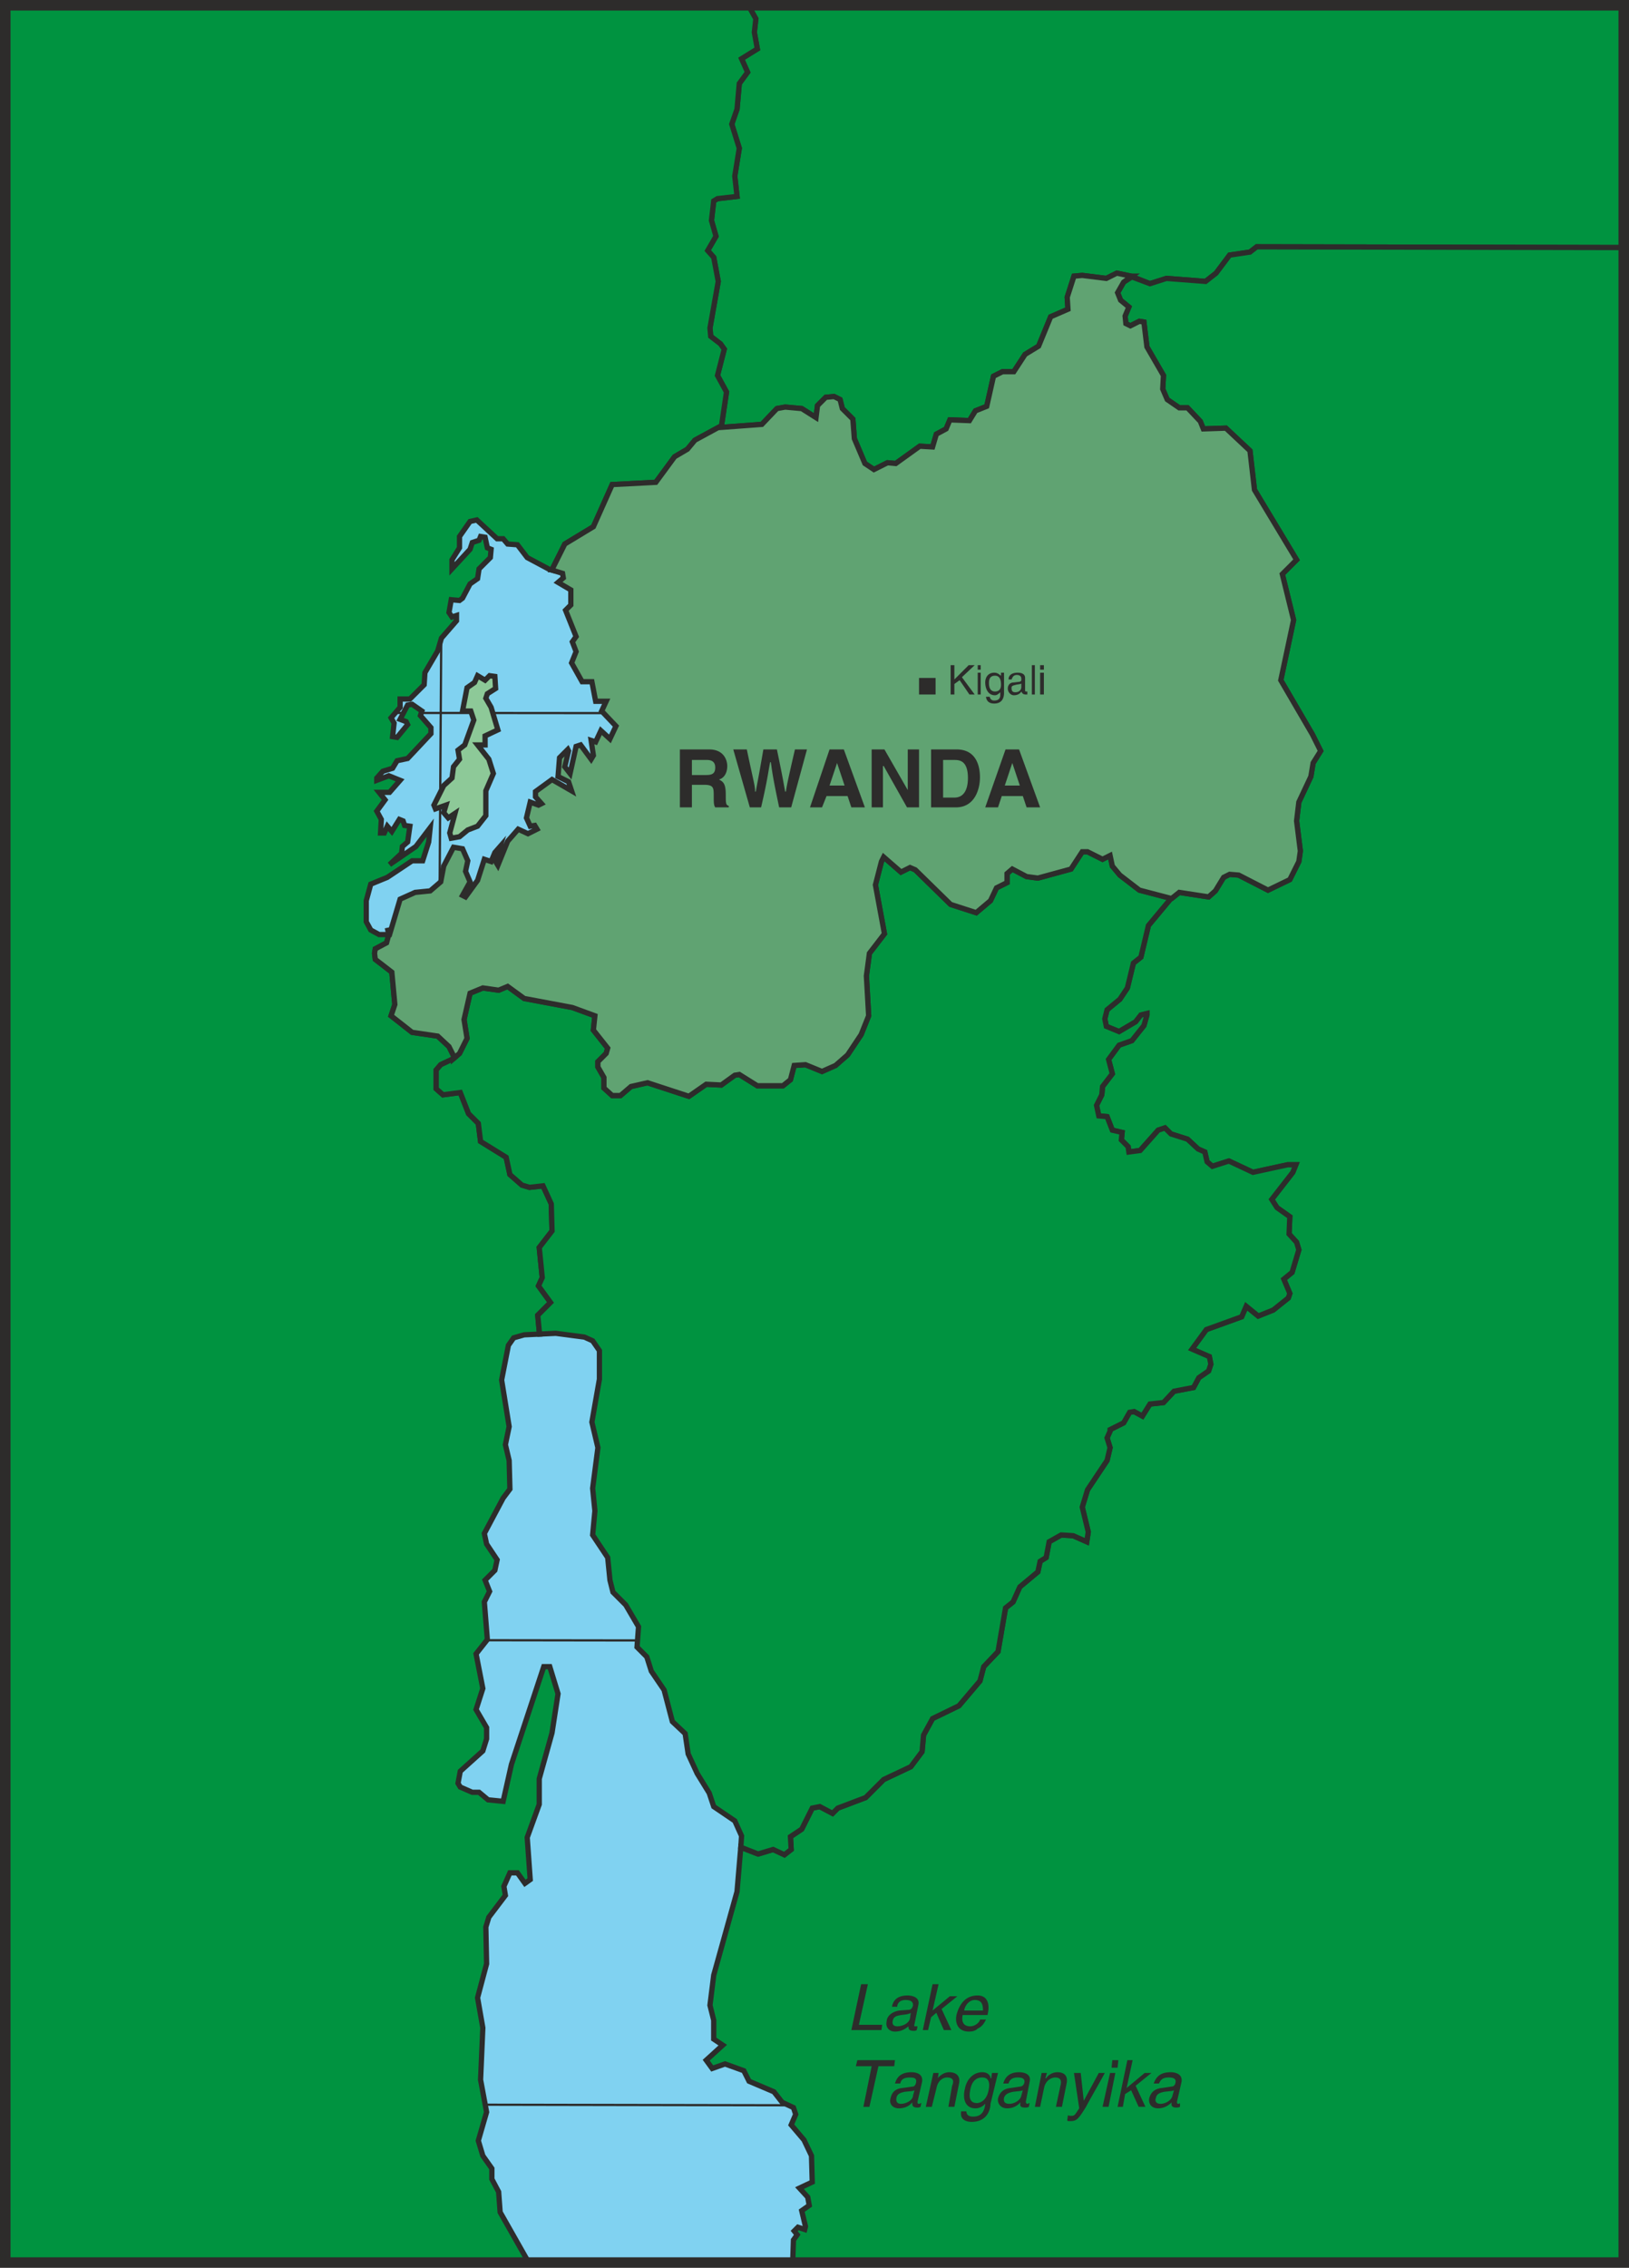
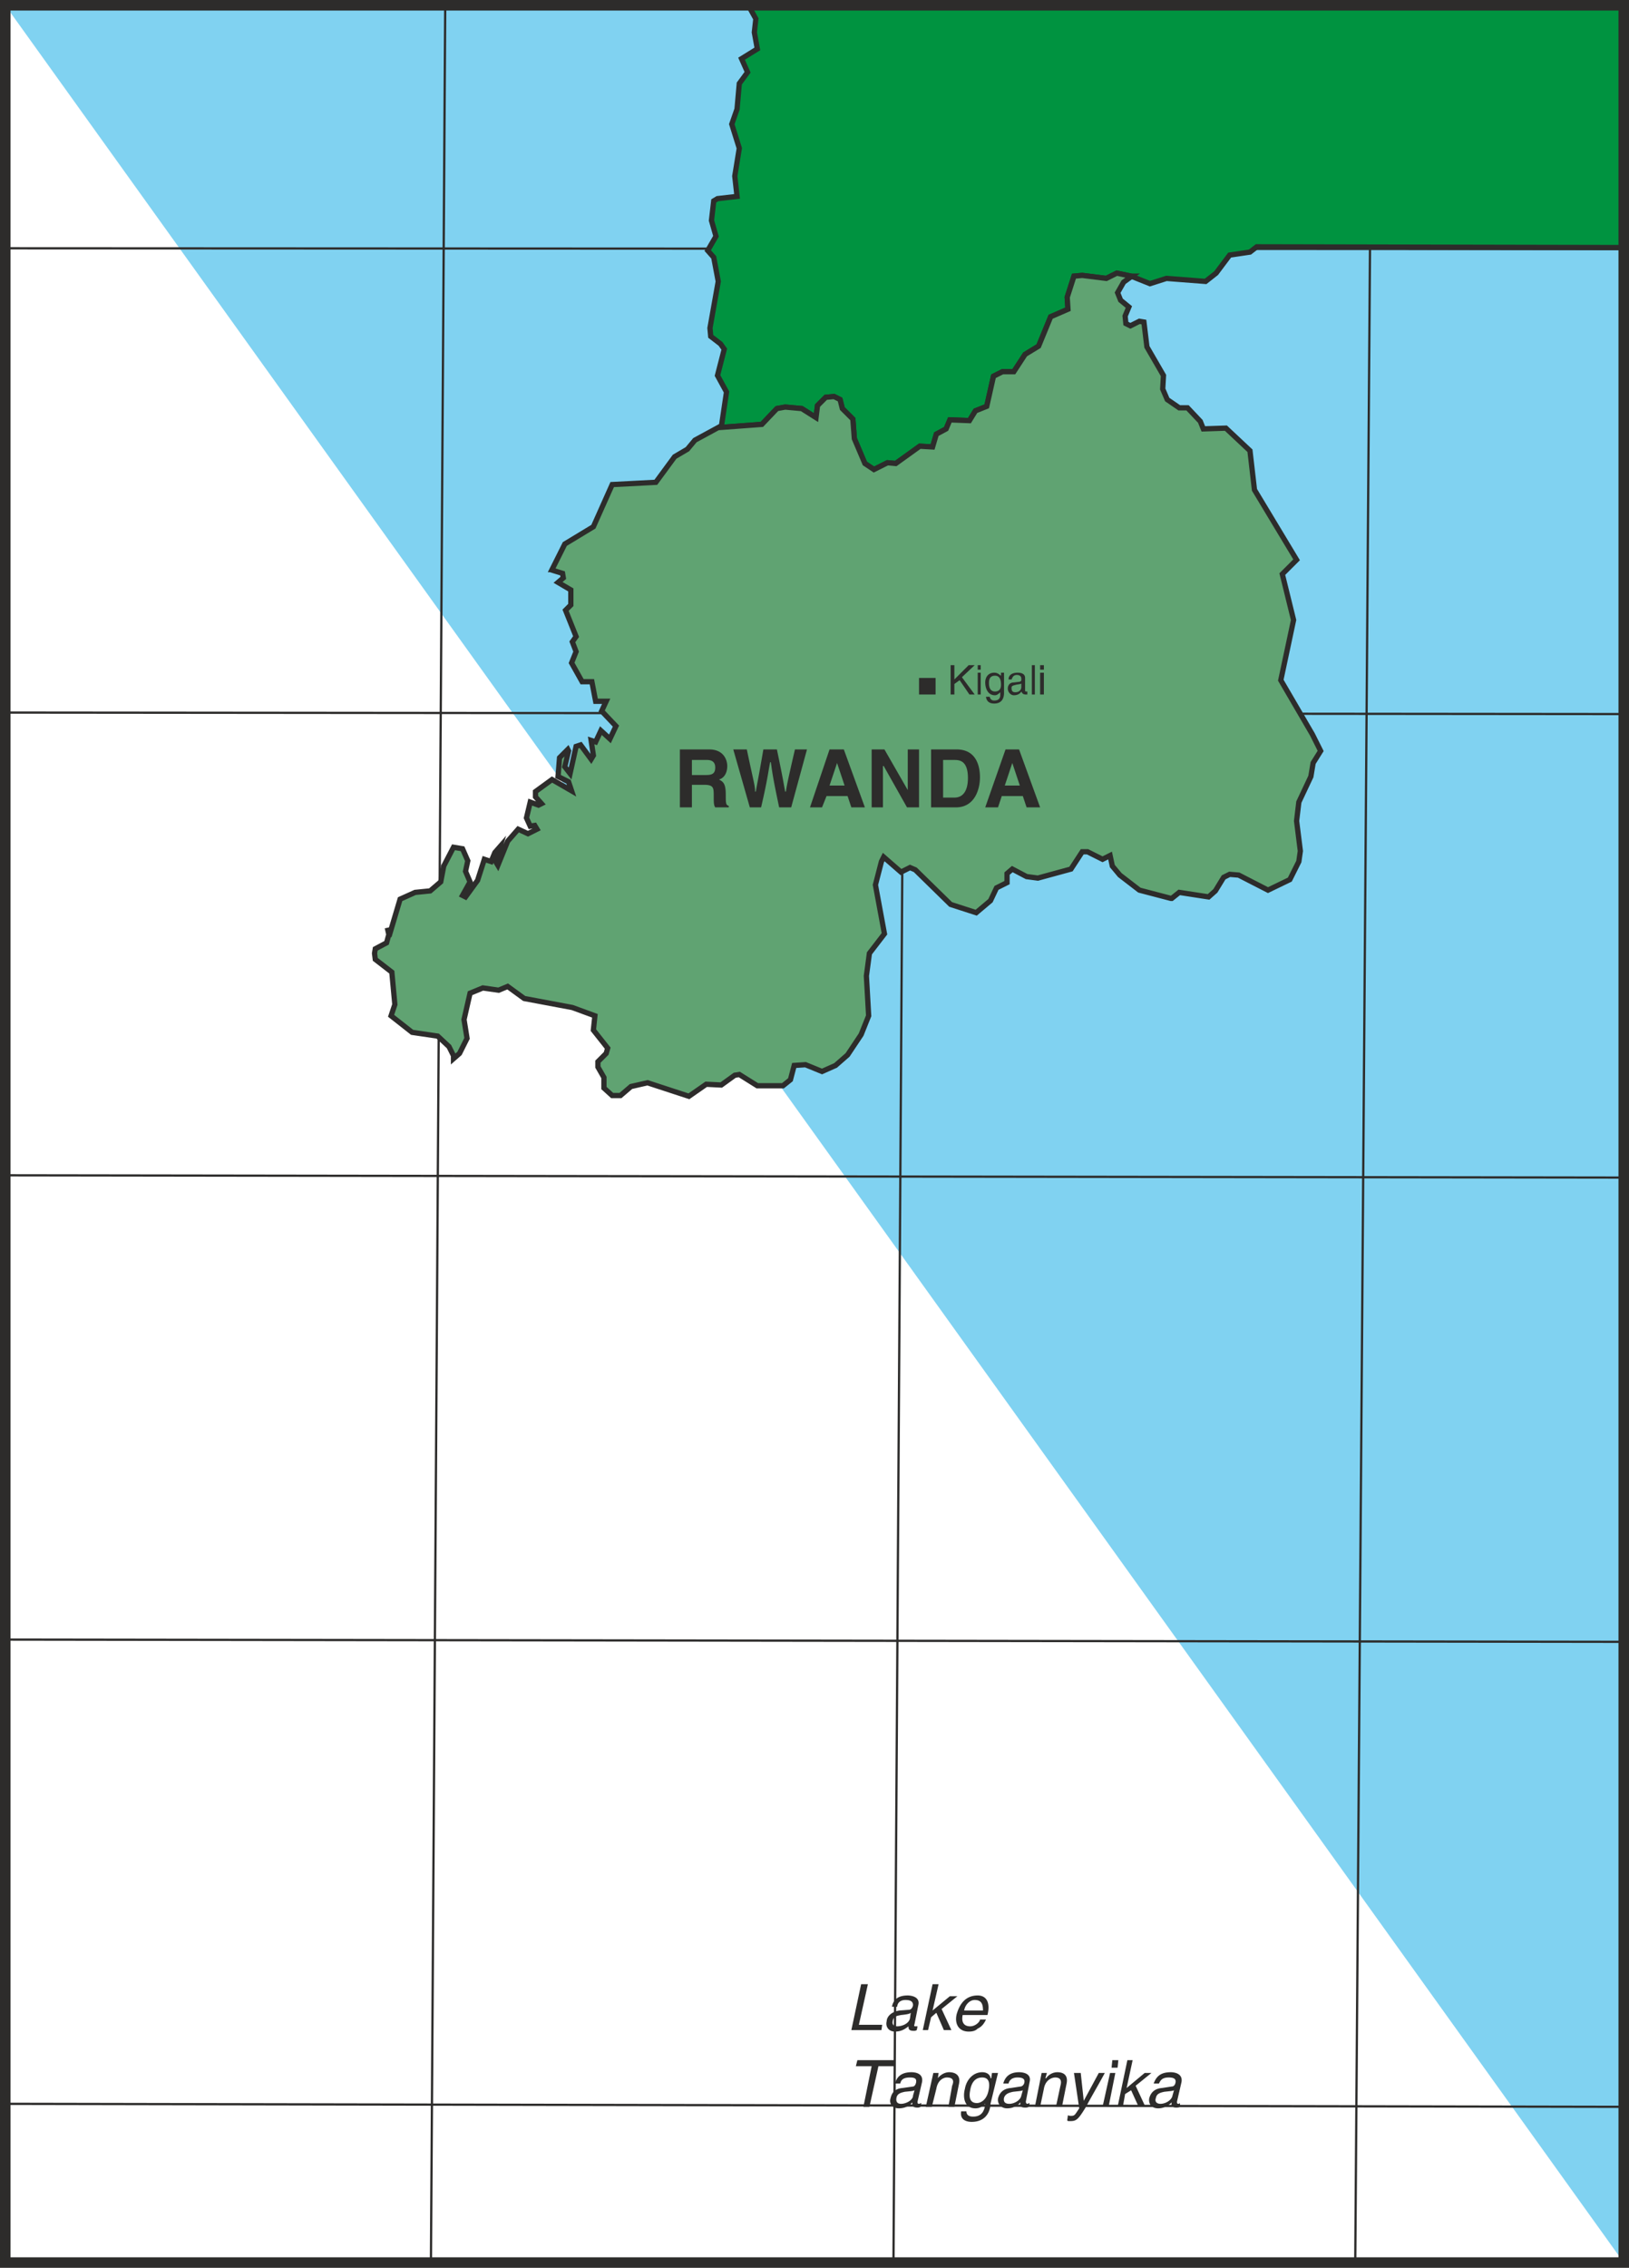
<svg xmlns="http://www.w3.org/2000/svg" width="207.936" height="289.344" viewBox="0 0 155.952 217.008">
-   <path d="M375.11 528.945v-216H220.166v216z" style="fill:#80d2f1" transform="translate(-219.662 -312.44)" />
+   <path d="M375.11 528.945v-216H220.166z" style="fill:#80d2f1" transform="translate(-219.662 -312.44)" />
  <path d="m375.11 469.545-154.944-.216m0 44.424 154.944.288m-154.944-89.136 154.944.216m-154.944-44.496 154.944.144M220.166 336.2l154.944.073m-112.824-23.328-1.368 216m45.648-216-1.368 216m44.208 0 1.584-216" style="fill:none;stroke:#2d2c2b;stroke-width:.216;stroke-miterlimit:10.433" transform="translate(-219.662 -312.44)" />
  <path d="m291.302 312.945.72 1.296-.144 1.296.288 1.584-1.512.936.576 1.296-.792 1.08-.216 2.448-.504 1.44.72 2.304-.432 2.664.216 1.944-1.872.216-.36.216-.216 1.872.432 1.512-.792 1.368.576.648.432 2.304-.792 4.464.072.792.936.72.36.504-.648 2.52.864 1.584-.504 3.384 3.888-.288 1.44-1.512.792-.144 1.584.144 1.368.864.144-1.152.792-.792.792-.072.576.288.216.864 1.008 1.008.144 1.872 1.008 2.376.864.576 1.296-.648.792.072 2.304-1.656 1.224.072.36-1.224.936-.504.36-.864 1.872.072.576-.936 1.08-.432.648-2.88.864-.432h1.08l1.08-1.656 1.296-.792 1.152-2.808 1.656-.72-.072-1.152.648-2.016.792-.072 2.304.288 1.008-.504 1.368.288 1.8.72 1.584-.504 3.744.288 1.008-.792 1.296-1.728 1.944-.288.648-.504 35.136.072v-23.184z" style="fill:#009340;stroke:#2d2c2b;stroke-width:.504;stroke-miterlimit:10.433" transform="translate(-219.662 -312.44)" />
-   <path d="m292.166 317.12-.288-1.583.144-1.296-.72-1.296h-71.136v216h50.112l-2.736-4.824-.144-1.944-.648-1.224v-1.008l-.864-1.224-.432-1.44.792-2.736-.576-3.096.216-4.968-.504-2.88.864-3.24-.072-3.528.288-.936 1.584-2.088-.144-.864.576-1.296h.72l.72 1.008.504-.36-.288-4.032 1.152-3.168v-2.448l1.224-4.392.576-3.744-.792-2.592h-.576l-3.096 9.36-.792 3.528-1.44-.144-.864-.72h-.648l-1.152-.504-.216-.36.216-1.152 2.16-1.944.36-1.152v-1.08l-1.008-1.728.648-2.016-.648-3.312 1.08-1.368-.288-3.6.504-1.008-.432-1.08.936-.936.216-1.008-1.008-1.512-.216-1.008 1.8-3.384.648-.864-.072-2.736-.36-1.512.36-1.728-.72-4.464.648-3.312.504-.72 1.008-.288 1.512-.072v-.072l-.072-.216-.144-1.512 1.224-1.224-1.152-1.584.36-.792-.288-2.88 1.224-1.584-.072-2.592-.792-1.728-1.296.144-.72-.216-1.152-1.008-.36-1.656-2.448-1.512-.216-1.728-.936-.936-.792-2.016-1.656.216-.648-.576v-1.8l.432-.504 1.224-.576v-.288l-.432-.864-1.08-1.008-2.448-.36-2.016-1.584.36-1.08-.288-3.096-1.584-1.224-.072-.576.072-.432 1.08-.576.216-.792h-.936l-.792-.432-.432-.792v-2.016l.432-1.584 1.584-.648 2.376-1.584h1.008l.576-1.8.144-1.368-1.368 1.8-2.52 1.728 1.152-1.08.072-.648.504-.432.216-1.512-.504-.072-.144-.432-.36-.144-.72 1.152-.432-.504-.288.648h-.36l.072-1.296-.432-.792.792-1.08-.576-.72h1.008l1.008-1.152-1.08-.432-1.152.432v-.216l.576-.648.936-.288.432-.72 1.008-.216 2.232-2.376v-.576l-1.008-1.152.144-.432-.936-.648-.432.072-.72 1.368.576.216.144.288-1.008 1.224-.432-.072.144-1.296-.288-.504.864-1.008v-.792h.936l1.368-1.368.072-1.152 1.224-2.088.36-1.224 1.44-1.656v-.504l-.432.144-.288-.432.216-1.224.792.072.288-.216.72-1.368.72-.504.144-.936 1.08-1.08.072-.792-.36-.144-.216-1.008-.432-.072-.144.36-.648.216-.216.648-1.728 1.872v-.864l.72-1.152v-1.08l1.008-1.44.648-.144 1.944 1.8h.576l.432.504.936.072.936 1.224 2.16 1.152.288.072v-.072h-.072l1.224-2.448 2.736-1.656 1.8-4.032 4.176-.216 1.8-2.448 1.224-.72.72-.864 2.52-1.368v.144l.504-3.384-.864-1.584.648-2.52-.36-.504-.936-.72-.072-.792.792-4.464-.432-2.304-.576-.648.792-1.368-.432-1.512.216-1.872.36-.216 1.872-.216-.216-1.944.432-2.664-.72-2.304.504-1.44.216-2.448.792-1.08-.576-1.296zm-4.176 184.32-.36 2.88.36 1.44v1.8l.864.577-1.584 1.44.576.792 1.224-.432 1.8.648.504 1.008 2.376 1.008.792 1.008 1.08.504.216.648-.432 1.008 1.224 1.44.72 1.512.072 2.52-1.224.576.792.864.144.792-.72.504.36 1.512-.072.288-.648-.216-.36.36.288.36-.36.504-.072 2.16h79.56V336.129l-35.136-.072-.648.504-1.944.288-1.296 1.728-1.008.792-3.744-.288-1.584.504-1.728-.648-.792.504-.576 1.008.288.72.792.648-.36.864.072.72.432.216.864-.432.432.072.288 2.376 1.584 2.736-.072 1.296.432 1.008 1.152.792h.792l1.224 1.296.288.72 2.16-.072 2.304 2.16.432 3.744 4.032 6.696-1.368 1.368 1.08 4.392-1.224 5.76 3.024 5.184.792 1.584-.72 1.152-.216 1.296-1.152 2.448-.216 1.8.36 2.88-.144 1.008-.864 1.728-2.088 1.008-2.808-1.44-.864-.072-.576.288-.792 1.296-.648.576-2.808-.432-.72.576h-.072l-2.16 2.592-.72 3.024-.72.576-.576 2.376-.72 1.08-1.224 1.008-.216.864.144.72 1.224.504 1.584-.936.504-.648.576-.144v.144l-.288 1.008-1.152 1.44-1.224.432-1.008 1.368.36 1.368-.936 1.224-.072.792-.504 1.008.216 1.008.792.072.504 1.296.936.216-.072.72.648.648.072.504 1.08-.144 1.728-1.944.648-.216.576.576 1.584.504 1.008.936.648.288.216.936.504.432 1.584-.504 2.304 1.08 3.312-.72h.792l-.288.72-2.016 2.592.504.792 1.224.864-.072 1.656.72.792.216.72-.648 2.16-.792.648.576 1.368-.144.432-1.44 1.152-1.44.576-1.152-.936-.432 1.008-3.384 1.224-1.368 1.872 1.656.72.144.72-.216.648-.936.648-.504.936-1.872.36-1.008 1.08-1.296.144-.72 1.152-.792-.432-.432.072-.576 1.008-1.296.648v.144l-.288.648.288.936-.288 1.224-1.872 2.808-.504 1.656.576 2.376-.144.936-1.296-.576-1.152-.072-1.152.648-.288 1.512-.576.36-.216 1.008-1.728 1.44-.648 1.44-.72.576-.72 4.176-1.368 1.44-.36 1.368-2.016 2.376-2.52 1.224-.864 1.584-.144 1.584-1.08 1.44-2.592 1.224-1.728 1.728-2.664 1.008-.504.504-1.224-.648-.72.144-1.008 2.016-1.08.72.072 1.224-.648.504-1.08-.504-1.44.432-1.656-.648-.36 4.248z" style="fill:#009340;stroke:#2d2c2b;stroke-width:.504;stroke-miterlimit:10.433" transform="translate(-219.662 -312.44)" />
-   <path d="m344.006 432.033-.216-.72-.72-.792.072-1.656-1.224-.864-.504-.792 2.016-2.592.288-.72h-.792l-3.312.72-2.304-1.08-1.584.504-.504-.432-.216-.936-.648-.288-1.008-.936-1.584-.504-.576-.576-.648.216-1.728 1.944-1.08.144-.072-.504-.648-.648.072-.72-.936-.216-.504-1.296-.792-.072-.216-1.008.504-1.008.072-.792.936-1.224-.36-1.368 1.008-1.368 1.224-.432 1.152-1.44.288-1.008v-.144l-.576.144-.504.648-1.584.936-1.224-.504-.144-.72.216-.864 1.224-1.008.72-1.08.576-2.376.72-.576.72-3.024 2.16-2.592-3.024-.792-1.872-1.44-.72-.864-.216-1.008-.72.36-1.44-.72h-.504l-1.08 1.656-3.168.864-1.08-.144-1.368-.72-.504.432v.864l-1.008.504-.576 1.224-1.368 1.152-2.448-.792-3.384-3.312-.504-.216-.864.432-1.656-1.44-.216.432-.576 2.232.864 4.68-1.44 1.872-.288 2.16.216 3.816-.72 1.8-1.296 1.944-1.152 1.008-1.296.576-1.584-.648-1.08.072-.36 1.368-.72.576h-2.448l-1.728-1.08-.432.072-1.296.936-1.44-.072-1.656 1.152-3.96-1.296-1.584.36-1.008.864h-.792l-.792-.72v-1.008l-.576-1.008v-.504l.792-.792.144-.504-1.368-1.728.144-1.368-2.16-.792-4.608-.864-1.584-1.152-.864.36-1.512-.216-1.224.504-.576 2.52.288 1.8-.72 1.44-.576.504-1.224.576-.432.504v1.8l.648.576 1.656-.216.792 2.016.936.936.216 1.728 2.448 1.512.36 1.656 1.152 1.008.72.216 1.296-.144.792 1.728.072 2.592-1.224 1.584.288 2.88-.36.792 1.152 1.584-1.224 1.224.144 1.512.072.216v.072l1.512-.072 2.736.36.792.36.648.936v2.736l-.72 4.104.576 2.448-.504 3.888.216 2.16-.216 2.304 1.44 2.16.216 2.16.288 1.152 1.224 1.224 1.224 2.088-.144 1.944.936.936.432 1.368 1.224 1.8.792 3.024 1.224 1.152.288 1.944.864 1.872 1.152 1.872.432 1.296 2.016 1.368.648 1.44-.072 1.08 1.656.648 1.44-.432 1.08.504.648-.504-.072-1.224 1.08-.72 1.008-2.016.72-.144 1.224.648.504-.504 2.664-1.008 1.728-1.728 2.592-1.224 1.08-1.44.144-1.584.864-1.584 2.52-1.224 2.016-2.376.36-1.368 1.368-1.44.72-4.176.72-.576.648-1.44 1.728-1.44.216-1.008.576-.36.288-1.512 1.152-.648 1.152.072 1.296.576.144-.936-.576-2.376.504-1.656 1.872-2.808.288-1.224-.288-.936.288-.648v-.144l1.296-.648.576-1.008.432-.072.792.432.72-1.152 1.296-.144 1.008-1.08 1.872-.36.504-.936.936-.648.216-.648-.144-.72-1.656-.72 1.368-1.872 3.384-1.224.432-1.008 1.152.936 1.44-.576 1.44-1.152.144-.432-.576-1.368.792-.648z" style="fill:#009340;stroke:#2d2c2b;stroke-width:.504;stroke-miterlimit:10.433" transform="translate(-219.662 -312.44)" />
-   <path d="m262.718 392.145.504-1.872-.648.432-.432-.504.216-.72-1.008.36-.144-.36.936-1.872.792-.72.144-1.08.576-.72-.144-.864.648-.504.864-2.376-.288-.864h-.792l.432-2.232.72-.504.288-.648.72.432.432-.432.504.072.072 1.152-.792.504-.144.432.504.864.648 2.16-1.224.576v.864h-.72l1.08 1.368.432 1.368-.72 1.656v2.376l-.792 1.008-.936.36-.792.648-.792.144z" style="fill:#8dc998;stroke:#2d2c2b;stroke-width:.504;stroke-miterlimit:10.433" transform="translate(-219.662 -312.44)" />
  <path d="m272.582 367.017.936.288.072.432-.504.432 1.224.72v1.44l-.504.504 1.008 2.52-.36.504.36.936-.432 1.08 1.008 1.8h.936l.36 1.872h1.008l-.432.936 1.368 1.44-.576 1.224-.864-.792-.504 1.08-.432-.144.216 1.44-.216.36-1.008-1.368-.432.144-.576 2.592-.504-.648.36-1.512-.072-.144-.792.792-.144 1.8 1.008.504.288.864-1.872-1.08-1.584 1.152v.504l.576.648-.288.144-.792-.288-.36 1.512.36.792.432-.072.216.36-.864.432-.936-.432-1.008 1.152-.936 2.304-.216-.36.432-1.44-.504.576-.36.864-.648-.216-.648 2.016-1.152 1.584-.288-.144.72-1.296-.432-1.008.216-1.008-.504-1.152-.864-.144-.936 1.8-.288 1.512-1.008.864-1.44.144-1.44.648-1.008 3.384h-.072l-.144-.648.144.648-.216.792-1.08.576-.072.432.072.576 1.584 1.224.288 3.096-.36 1.08 2.016 1.584 2.448.36 1.08 1.008.432.864v.288l.576-.504.72-1.44-.288-1.8.576-2.52 1.224-.504 1.512.216.864-.36 1.584 1.152 4.608.864 2.16.792-.144 1.368 1.368 1.728-.144.504-.792.792v.504l.576 1.008v1.008l.792.72h.792l1.008-.864 1.584-.36 3.96 1.296 1.656-1.152 1.44.072 1.296-.936.432-.072 1.728 1.08h2.448l.72-.576.36-1.368 1.08-.072 1.584.648 1.296-.576 1.152-1.008 1.296-1.944.72-1.8-.216-3.816.288-2.16 1.44-1.872-.864-4.68.576-2.232.216-.432 1.656 1.44.864-.432.504.216 3.384 3.312 2.448.792 1.368-1.152.576-1.224 1.008-.504v-.864l.504-.432 1.368.72 1.08.144 3.168-.864 1.08-1.656h.504l1.44.72.72-.36.216 1.008.72.864 1.872 1.44 3.024.792h.072l.72-.576 2.808.432.648-.576.792-1.296.576-.288.864.072 2.808 1.44 2.088-1.008.864-1.728.144-1.008-.36-2.88.216-1.8 1.152-2.448.216-1.296.72-1.152-.792-1.584-3.024-5.184 1.224-5.76-1.08-4.392 1.368-1.368-4.032-6.696-.432-3.744-2.304-2.16-2.16.072-.288-.72-1.224-1.296h-.792l-1.152-.792-.432-1.008.072-1.296-1.584-2.736-.288-2.376-.432-.072-.864.432-.432-.216-.072-.72.36-.864-.792-.648-.288-.72.576-1.008.792-.576h-.072l-1.368-.288-1.008.504-2.304-.288-.792.072-.648 2.016.072 1.152-1.656.72-1.152 2.808-1.296.792-1.08 1.656h-1.08l-.864.432-.648 2.88-1.08.432-.576.936-1.872-.072-.36.864-.936.504-.36 1.224-1.224-.072-2.304 1.656-.792-.072-1.296.648-.864-.576-1.008-2.376-.144-1.872-1.008-1.008-.216-.864-.576-.288-.792.072-.792.792-.144 1.152-1.368-.864-1.584-.144-.792.144-1.44 1.512-3.888.288v-.144l-2.52 1.368-.72.864-1.224.72-1.8 2.448-4.176.216-1.8 4.032-2.736 1.656-1.224 2.448h.072z" style="fill:#60a372;stroke:#2d2c2b;stroke-width:.504;stroke-miterlimit:10.433" transform="translate(-219.662 -312.44)" />
  <path d="M375.11 528.945v-216H220.166v216z" style="fill:none;stroke:#2d2c2b;stroke-width:1.008;stroke-miterlimit:10.433" transform="translate(-219.662 -312.44)" />
  <path d="M307.646 377.313v1.584h1.584v-1.584zm3.384 1.584h-.36v-2.808h.36v1.368l1.368-1.368h.576l-1.224 1.152 1.224 1.656h-.504l-.936-1.368-.504.36zm2.52 0h-.288v-2.088h.288zm-.288-2.376v-.432h.288v.432zm2.52 2.232c0 .288-.072 1.008-.936 1.008-.288 0-.72-.072-.792-.648h.36c.072.36.36.36.432.36.648 0 .576-.504.576-.72v-.072c-.072.072-.288.288-.504.288-.72 0-.936-.72-.936-1.224s.288-.936.864-.936c.36 0 .504.216.648.288v-.288h.288zm-.864-.144c.216 0 .576-.072.576-.648 0-.36-.072-.864-.576-.864-.576 0-.576.504-.576.72 0 .432.144.792.576.792zm1.296-1.152c0-.432.36-.648.864-.648.144 0 .72 0 .72.504v1.224c0 .072.072.072.144.072h.072v.288h-.144c-.288 0-.36-.144-.432-.288-.072.144-.288.36-.72.36-.288 0-.576-.288-.576-.648 0-.144.072-.576.576-.576l.576-.072c.144-.072.144-.072.144-.288 0-.216-.144-.36-.432-.36-.36 0-.432.288-.504.432zm1.224.36c0 .072-.072.072-.504.144-.216.072-.432.072-.432.288 0 .288.072.432.36.432.36 0 .576-.216.576-.504zm1.296 1.08h-.288v-2.808h.288zm.504-2.377v-.431h.36v.432zm.36 2.377h-.36v-2.088h.36zm-34.848 5.256h2.808c1.44 0 1.728 1.08 1.728 1.584 0 .648-.288 1.152-.792 1.296.432.216.648.432.648 1.44 0 .792 0 1.008.288 1.08v.144h-1.296c-.144-.216-.144-.504-.144-1.08 0-.792 0-1.08-.936-1.08h-1.152v2.16h-1.152zm2.52 2.448c.576 0 .864-.144.864-.72 0-.36-.144-.72-.792-.72h-1.44v1.44zm2.592-2.448h1.296c.648 3.096.792 3.456.792 4.032h.072c.072-.504.216-1.08.72-4.032h1.296c.648 3.096.648 3.312.792 4.032h.072c.072-.504.144-.936.864-4.032h1.152l-1.512 5.544h-1.152c-.576-2.736-.648-3.24-.792-4.32h-.072c-.216 1.08-.216 1.512-.864 4.32h-1.08zm8.496 5.544h-1.152l1.872-5.544h1.368l2.016 5.544h-1.296l-.36-1.08h-2.016zm.72-2.088h1.44l-.72-2.16zm7.488-3.456h1.08v5.544h-1.152l-2.232-3.96h-.072v3.96h-1.08v-5.544h1.224l2.232 3.888zm2.232 0h2.448c1.872 0 2.232 1.584 2.232 2.664 0 1.152-.504 2.88-2.304 2.88h-2.376zm1.152 4.608h1.08c1.008 0 1.296-.936 1.296-1.872 0-1.656-.792-1.728-1.296-1.728h-1.08zm5.256.936h-1.224l1.944-5.544h1.296l2.016 5.544h-1.296l-.36-1.08h-2.016zm.648-2.088h1.44l-.72-2.16zm-13.968 118.584h2.232l-.072.504h-2.88l.936-4.392h.648zm3.168-1.728c.144-.792.72-1.08 1.512-1.08.216 0 1.224.072 1.008.936l-.36 1.8c-.072.216 0 .216.072.216h.216l-.072.36c-.144.072-.144.072-.288.072-.504 0-.504-.216-.504-.432-.288.216-.648.504-1.296.504-.576 0-.936-.432-.792-1.008 0-.288.288-.864 1.224-1.008l.936-.072c.072 0 .288-.072.36-.432 0-.288-.144-.504-.72-.504s-.792.36-.792.648zm1.8.576c-.072.072-.216.144-.936.216-.288.072-.72.072-.792.576-.072.288.072.504.432.504.504 0 1.152-.288 1.224-.792zm3.888 1.656h-.72l-.72-1.656-.504.432-.288 1.224h-.504l.936-4.392h.576l-.576 2.52 1.656-1.368h.72l-1.512 1.224zm3.312-1.008c-.072.144-.288.648-.792.864-.144.144-.36.288-.864.288-.936 0-1.368-.72-1.152-1.656.288-1.008.864-1.8 2.016-1.8.864 0 1.224.72.936 1.872h-2.376c-.144.72.144 1.08.72 1.08.504 0 .936-.432.936-.648zm-.288-.864c0-.504-.072-1.008-.792-1.008-.504 0-.936.504-1.008 1.008zm-12.024 4.752h3.6l-.072.576h-1.512l-.864 3.888h-.576l.792-3.888h-1.512zm3.6 2.232c.216-.792.792-1.08 1.584-1.08.288 0 1.152.072 1.008.936l-.432 1.872c0 .144 0 .216.144.216.072 0 .144-.072.216-.072l-.072.36a.544.544 0 0 1-.288.072c-.504 0-.504-.216-.504-.504-.216.288-.648.576-1.296.576-.576 0-.936-.432-.792-.936.072-.288.216-.936 1.152-1.008l1.008-.144c.072 0 .216-.072.288-.36.072-.36-.072-.504-.576-.504-.72 0-.864.288-.936.576zm1.872.648c-.144.072-.216.072-.936.144-.288.072-.72.144-.792.576-.072.36.072.576.432.576.504 0 1.152-.36 1.152-.792zm3.816 1.583h-.576l.36-2.015c.216-.504.072-.792-.504-.792-.288 0-.864.216-1.008 1.08l-.432 1.728h-.576l.72-3.24h.504l-.072.504c.144-.216.576-.576 1.08-.576.504 0 1.152.216.936 1.152zm3.456-.287c0 .504-.288 1.728-1.8 1.728-.432 0-1.152-.144-1.008-1.008h.504c0 .504.504.504.648.504.936 0 1.08-.72 1.152-1.152v-.072c-.216.216-.504.432-.936.432-1.08 0-1.224-1.08-1.008-1.872.144-.864.792-1.584 1.656-1.584.576 0 .792.36.792.576h.072l.072-.504h.576zm-1.296-.072c.288 0 .864-.216 1.08-1.08.144-.576.216-1.368-.576-1.368-.864 0-1.08.792-1.152 1.224-.144.72 0 1.224.648 1.224zm2.52-1.872c.216-.792.792-1.08 1.512-1.08.288 0 1.224.072 1.008.936l-.36 1.872c0 .144.072.216.144.216s.144-.072.216-.072l-.072.36c-.144.072-.216.072-.36.072-.504 0-.504-.216-.432-.504-.288.288-.648.576-1.296.576-.576 0-.936-.432-.864-.936.072-.288.288-.936 1.224-1.008l.936-.144c.072 0 .288-.072.36-.36.072-.36-.144-.504-.648-.504-.576 0-.792.288-.864.576zm1.872.648c-.144.072-.288.072-.936.144-.288.072-.72.144-.864.576-.072.36.072.576.504.576.504 0 1.08-.36 1.152-.792zm3.744 1.583h-.576l.432-2.015c.144-.504 0-.792-.504-.792-.288 0-.936.216-1.08 1.08l-.36 1.728h-.504l.648-3.24h.504l-.144.504h.072a1.309 1.309 0 0 1 1.08-.576c.504 0 1.08.216.864 1.152zm3.528-3.24h.576c-.576 1.08-1.224 2.16-1.8 3.24-.792 1.297-.936 1.369-1.584 1.369-.144 0-.144 0-.216-.072l.072-.504c.072.072.216.072.288.072.36 0 .36-.072.792-.72l-.504-3.384h.648l.288 2.664zm.936 3.24h-.576l.72-3.24h.504zm.288-3.743.072-.72h.576l-.072.72zm3.24 3.743h-.648l-.72-1.583-.576.36-.216 1.224h-.504l.936-4.464h.504l-.576 2.664 1.728-1.44h.648l-1.512 1.224zm.792-2.231c.288-.792.792-1.08 1.656-1.08.216 0 1.152.072 1.008.936l-.432 1.872c0 .144 0 .216.144.216.072 0 .144-.072.144-.072v.36c-.144.072-.288.072-.36.072-.432 0-.504-.216-.432-.504-.288.288-.72.576-1.296.576-.648 0-.936-.432-.864-.936.072-.288.288-.936 1.224-1.008l.936-.144c.144 0 .288-.072.36-.36.072-.36-.144-.504-.648-.504-.648 0-.792.288-.936.576zm1.944.648c-.144.072-.288.072-.936.144-.288.072-.72.144-.792.576-.144.36.072.576.432.576.504 0 1.08-.36 1.152-.792z" style="fill:#2d2c2b" transform="translate(-219.662 -312.44)" />
</svg>